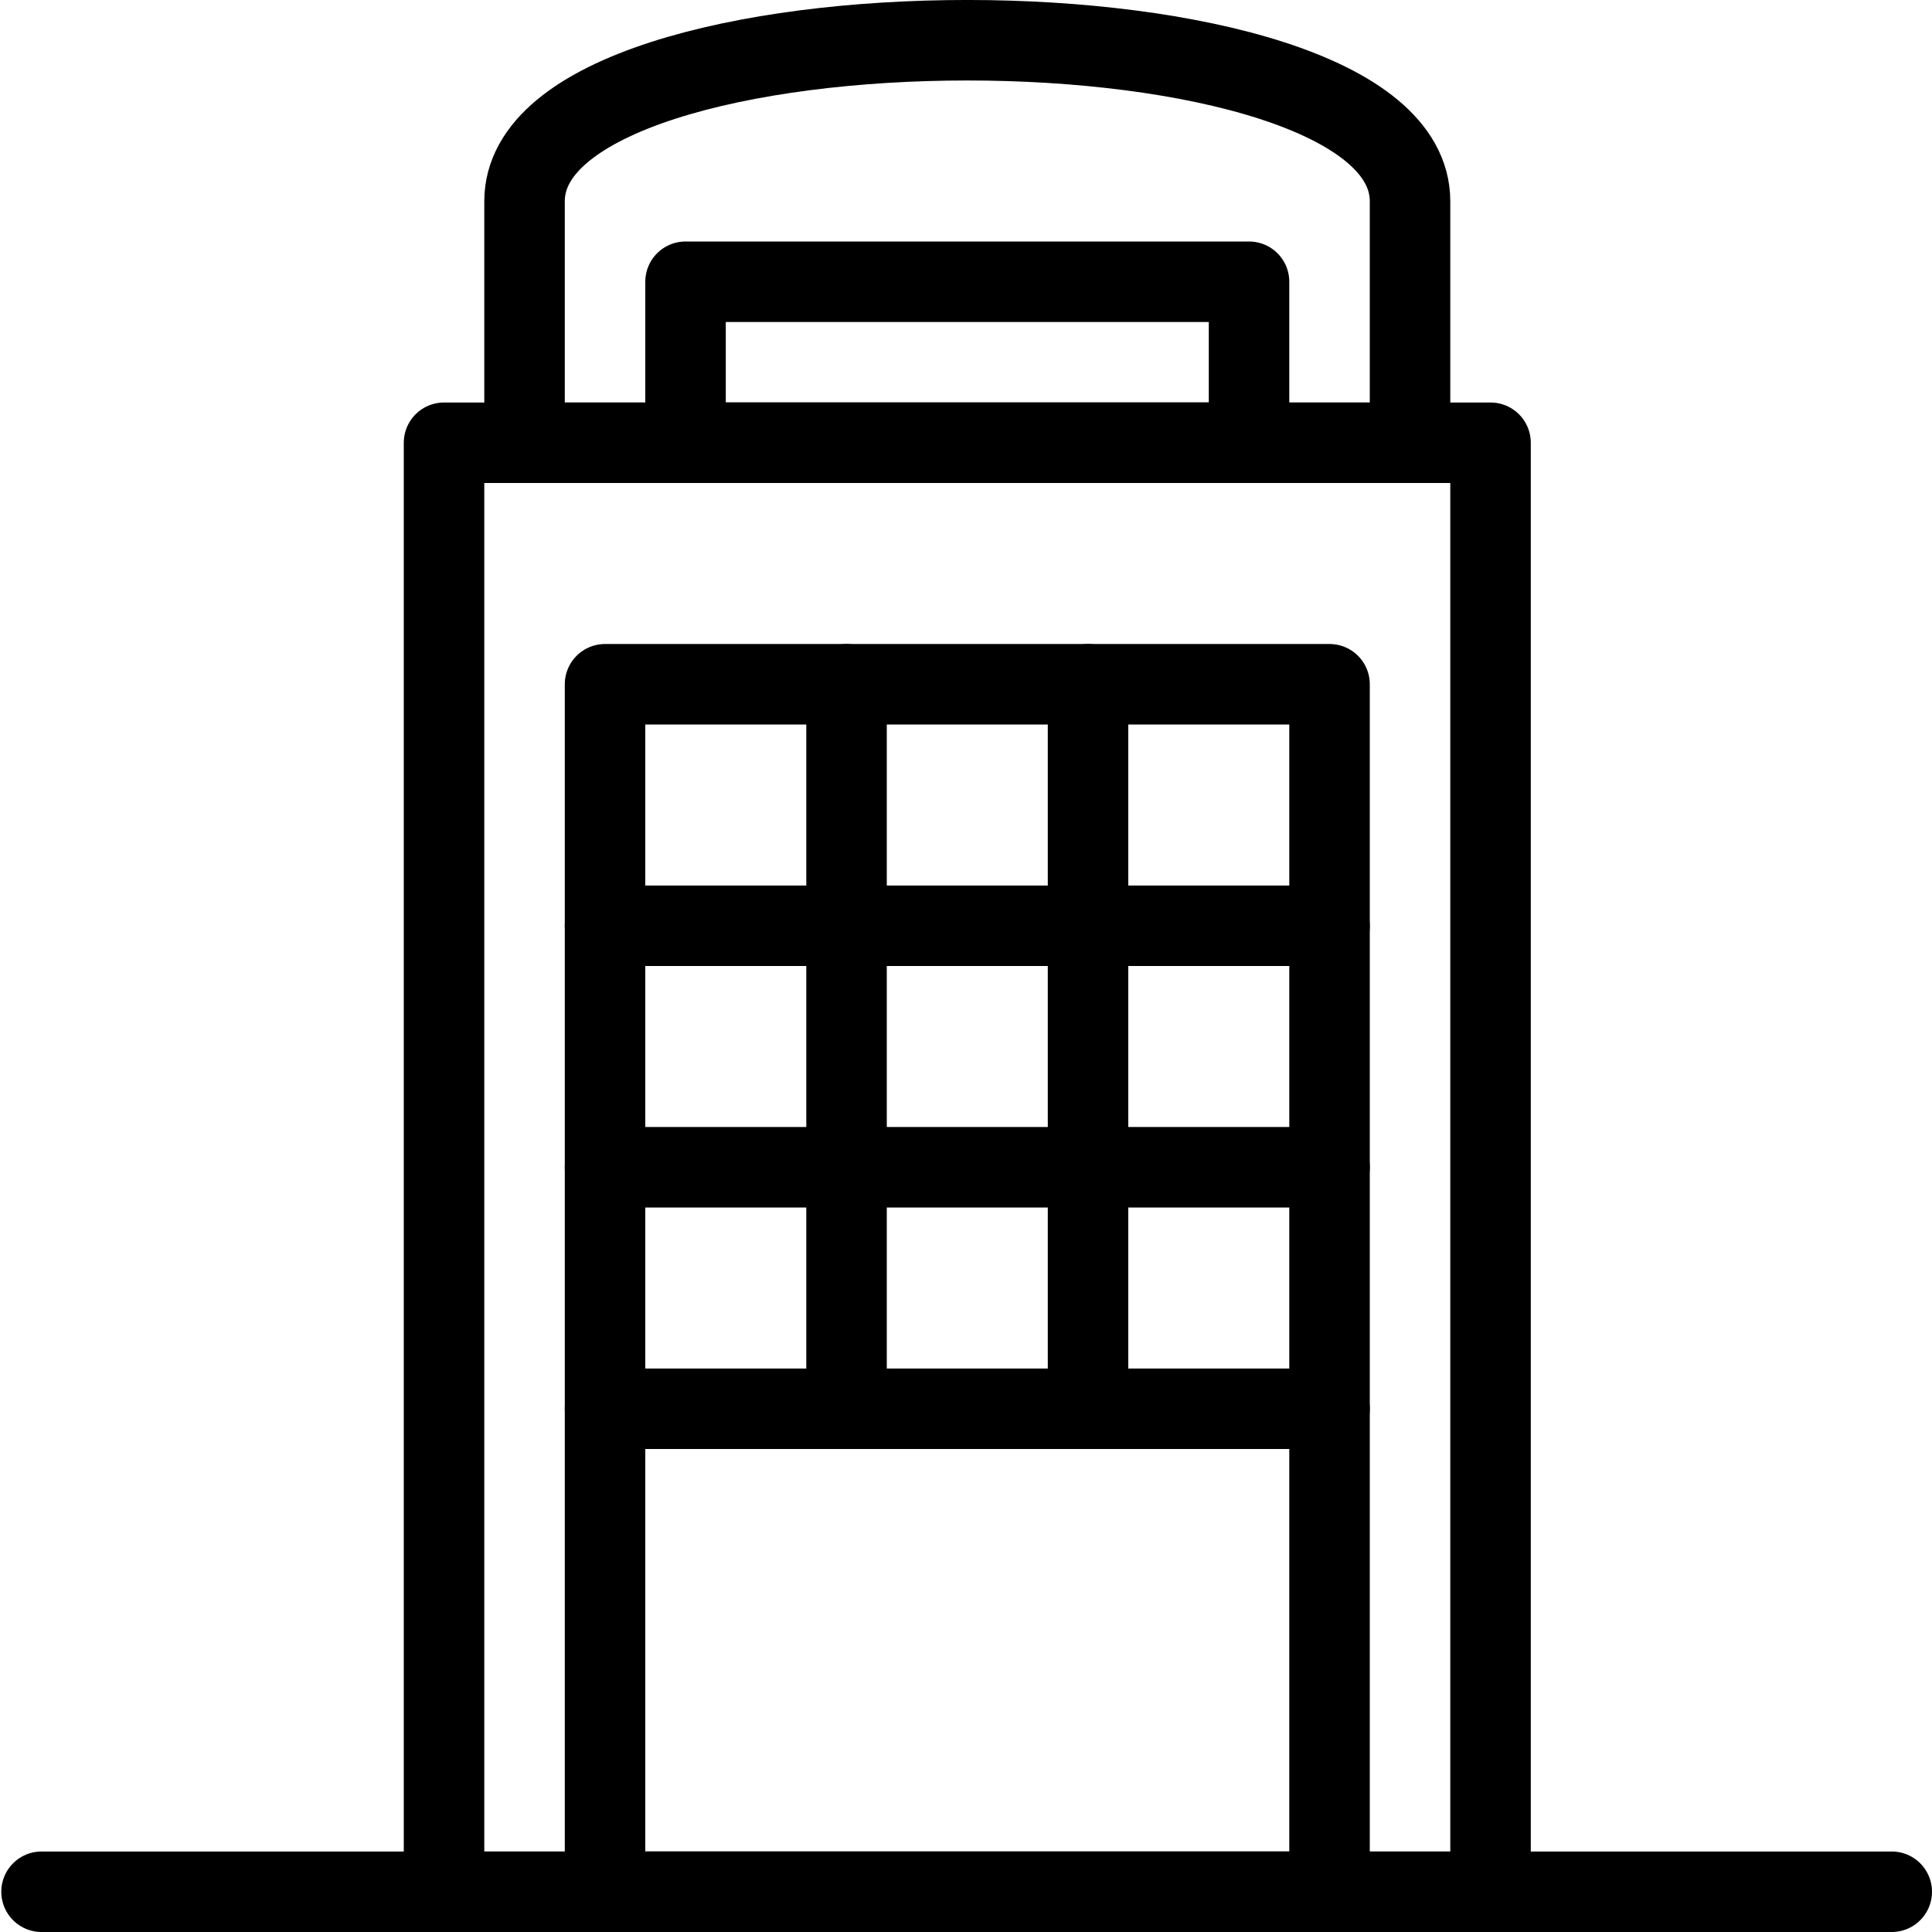
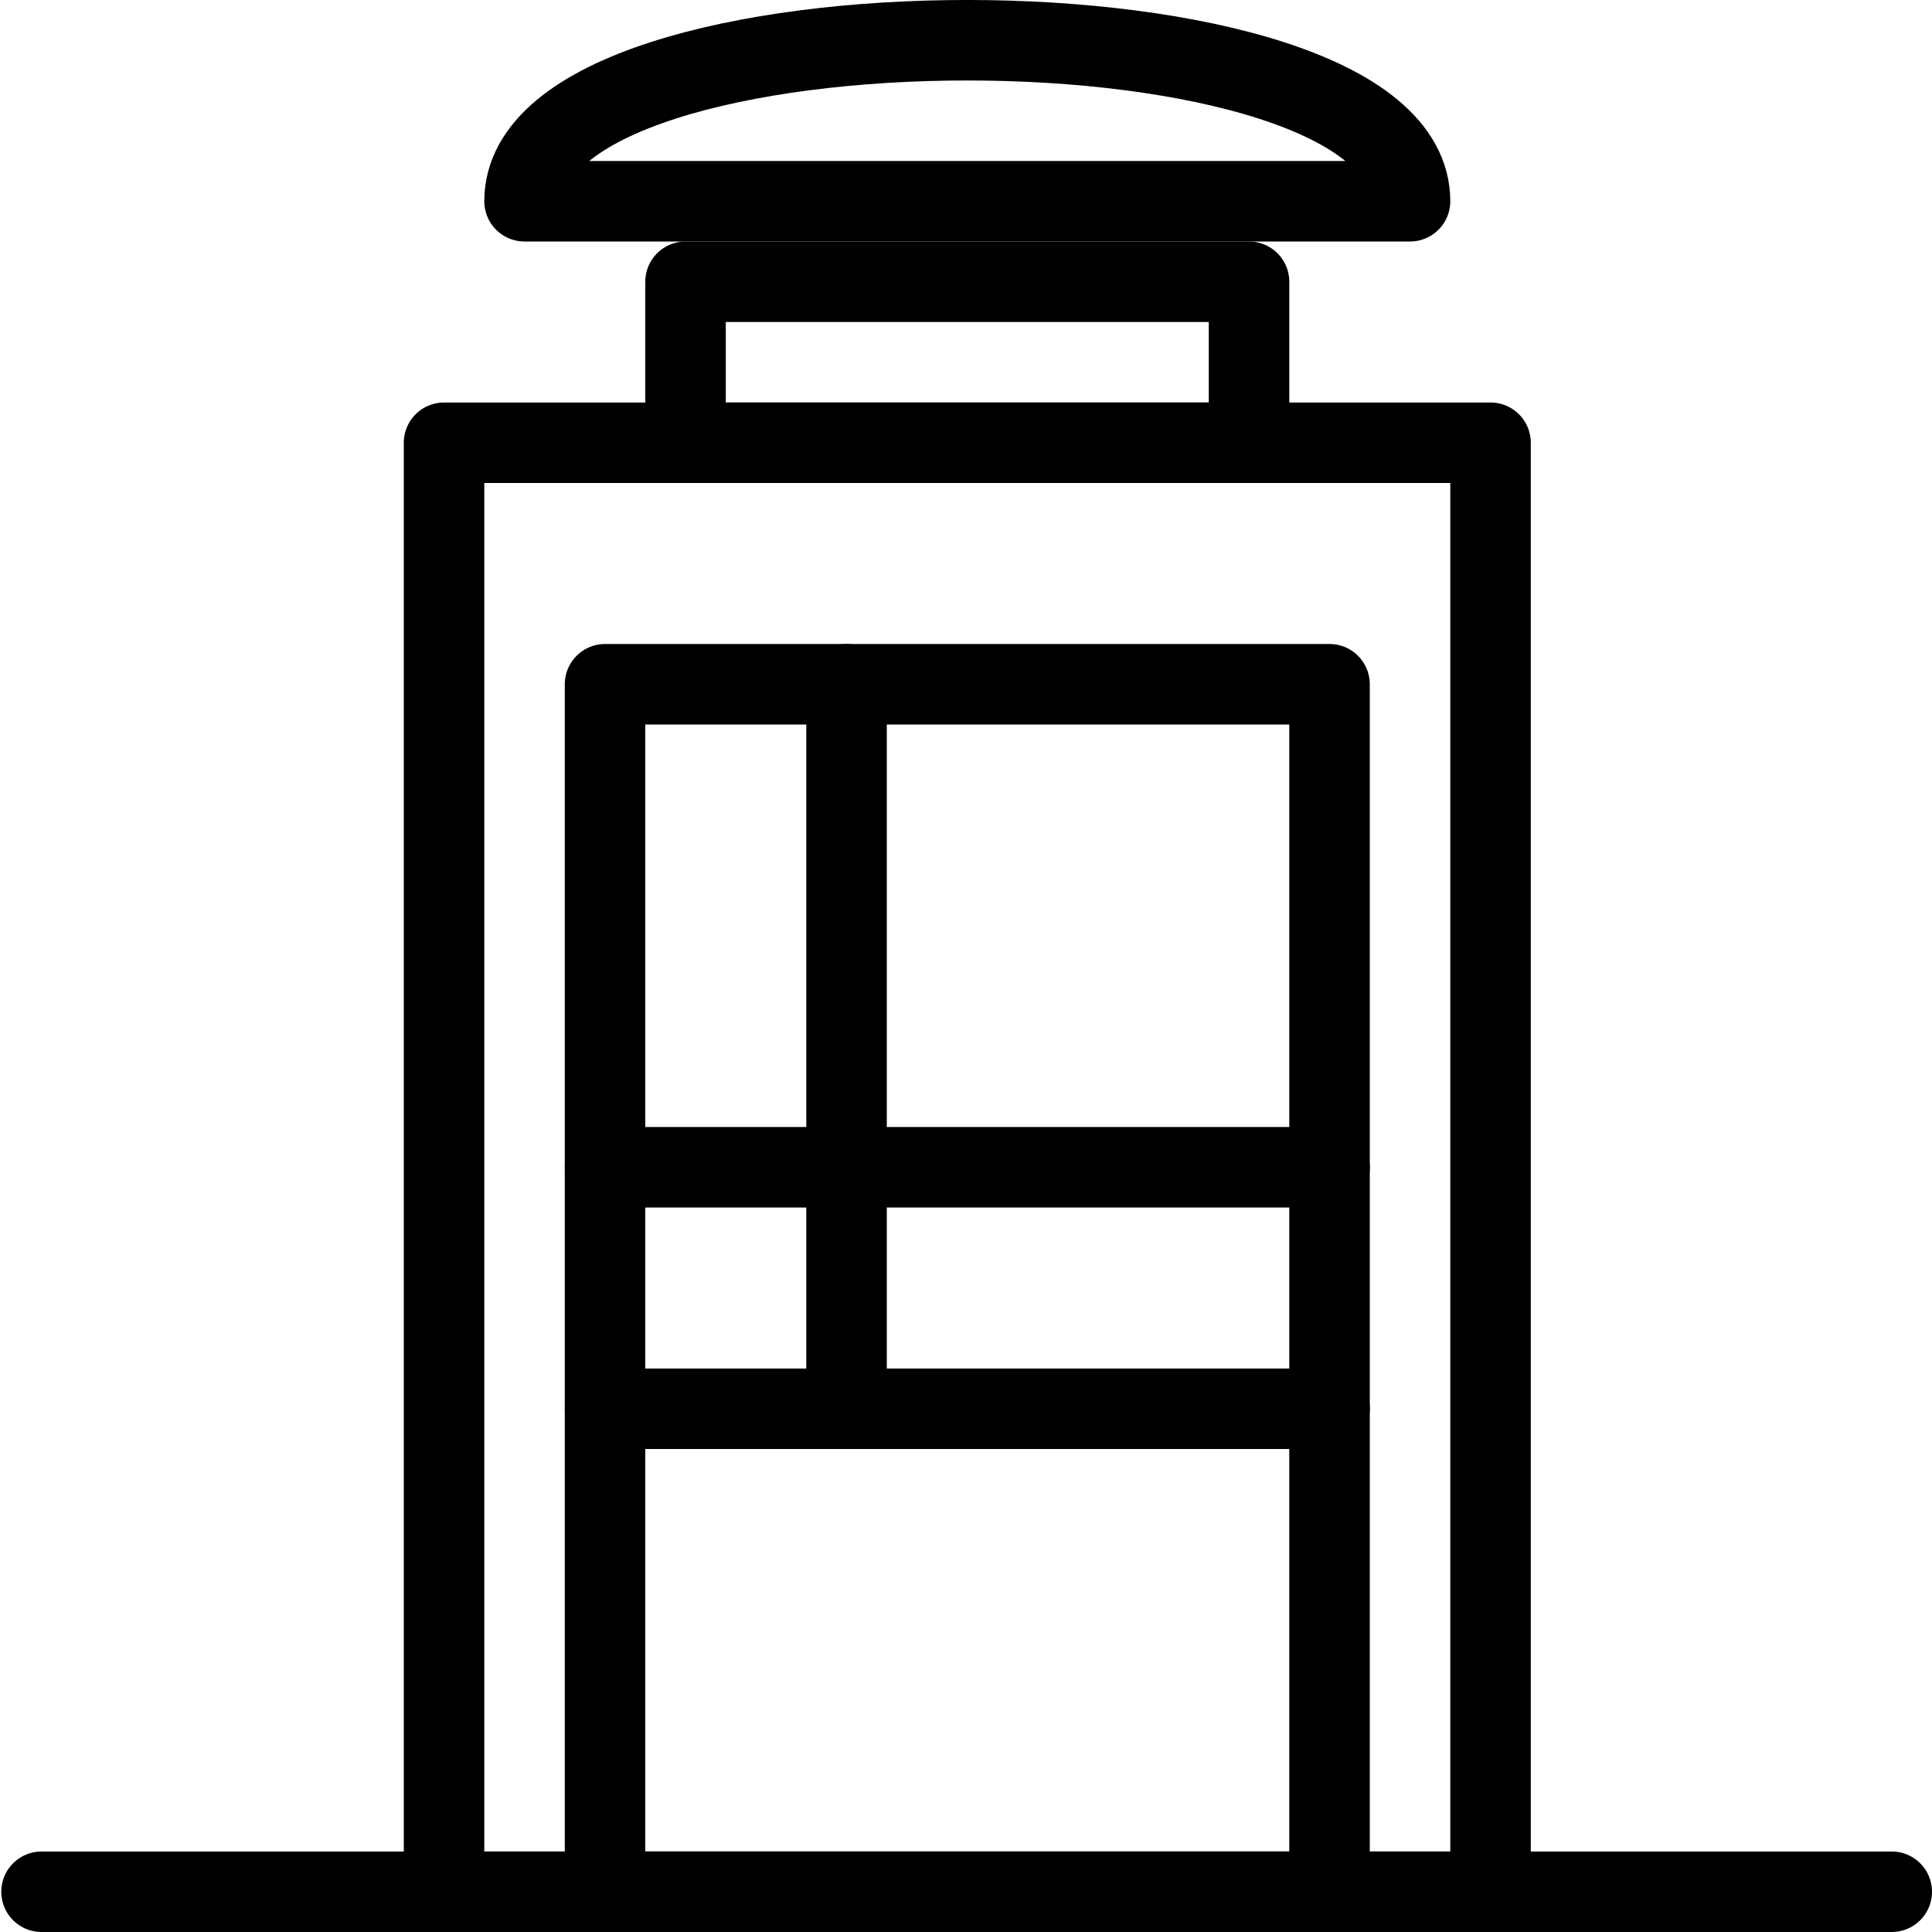
<svg xmlns="http://www.w3.org/2000/svg" version="1.1" x="0px" y="0px" width="24px" height="24px" viewBox="0 0 24 24" enable-background="new 0 0 24 24" xml:space="preserve">
  <g id="Outline_Icons_1_">
    <g id="Outline_Icons">
      <g>
        <line fill="none" stroke="#000000" stroke-linecap="round" stroke-linejoin="round" stroke-miterlimit="10" x1="0.516" y1="23.5" x2="23.5" y2="23.5" />
        <rect x="5.516" y="5.5" fill="none" stroke="#000000" stroke-linecap="round" stroke-linejoin="round" stroke-miterlimit="10" width="13" height="18" />
        <rect x="8.516" y="3.5" fill="none" stroke="#000000" stroke-linecap="round" stroke-linejoin="round" stroke-miterlimit="10" width="7" height="2" />
-         <path fill="none" stroke="#000000" stroke-linecap="round" stroke-linejoin="round" stroke-miterlimit="10" d="M17.516,2.5     c0-2.667-11-2.667-11,0v3h11V2.5z" />
+         <path fill="none" stroke="#000000" stroke-linecap="round" stroke-linejoin="round" stroke-miterlimit="10" d="M17.516,2.5     c0-2.667-11-2.667-11,0h11V2.5z" />
        <rect x="7.516" y="8.5" fill="none" stroke="#000000" stroke-linecap="round" stroke-linejoin="round" stroke-miterlimit="10" width="9" height="15" />
-         <line fill="none" stroke="#000000" stroke-linecap="round" stroke-linejoin="round" stroke-miterlimit="10" x1="7.516" y1="11.5" x2="16.516" y2="11.5" />
        <line fill="none" stroke="#000000" stroke-linecap="round" stroke-linejoin="round" stroke-miterlimit="10" x1="7.516" y1="14.5" x2="16.516" y2="14.5" />
        <line fill="none" stroke="#000000" stroke-linecap="round" stroke-linejoin="round" stroke-miterlimit="10" x1="7.516" y1="17.5" x2="16.516" y2="17.5" />
        <line fill="none" stroke="#000000" stroke-linecap="round" stroke-linejoin="round" stroke-miterlimit="10" x1="10.516" y1="8.5" x2="10.516" y2="17.5" />
-         <line fill="none" stroke="#000000" stroke-linecap="round" stroke-linejoin="round" stroke-miterlimit="10" x1="13.516" y1="8.5" x2="13.516" y2="17.5" />
      </g>
    </g>
    <g id="New_icons_1_">
	</g>
  </g>
  <g id="Invisible_Shape">
-     <rect fill="none" width="24" height="24" />
-   </g>
+     </g>
</svg>